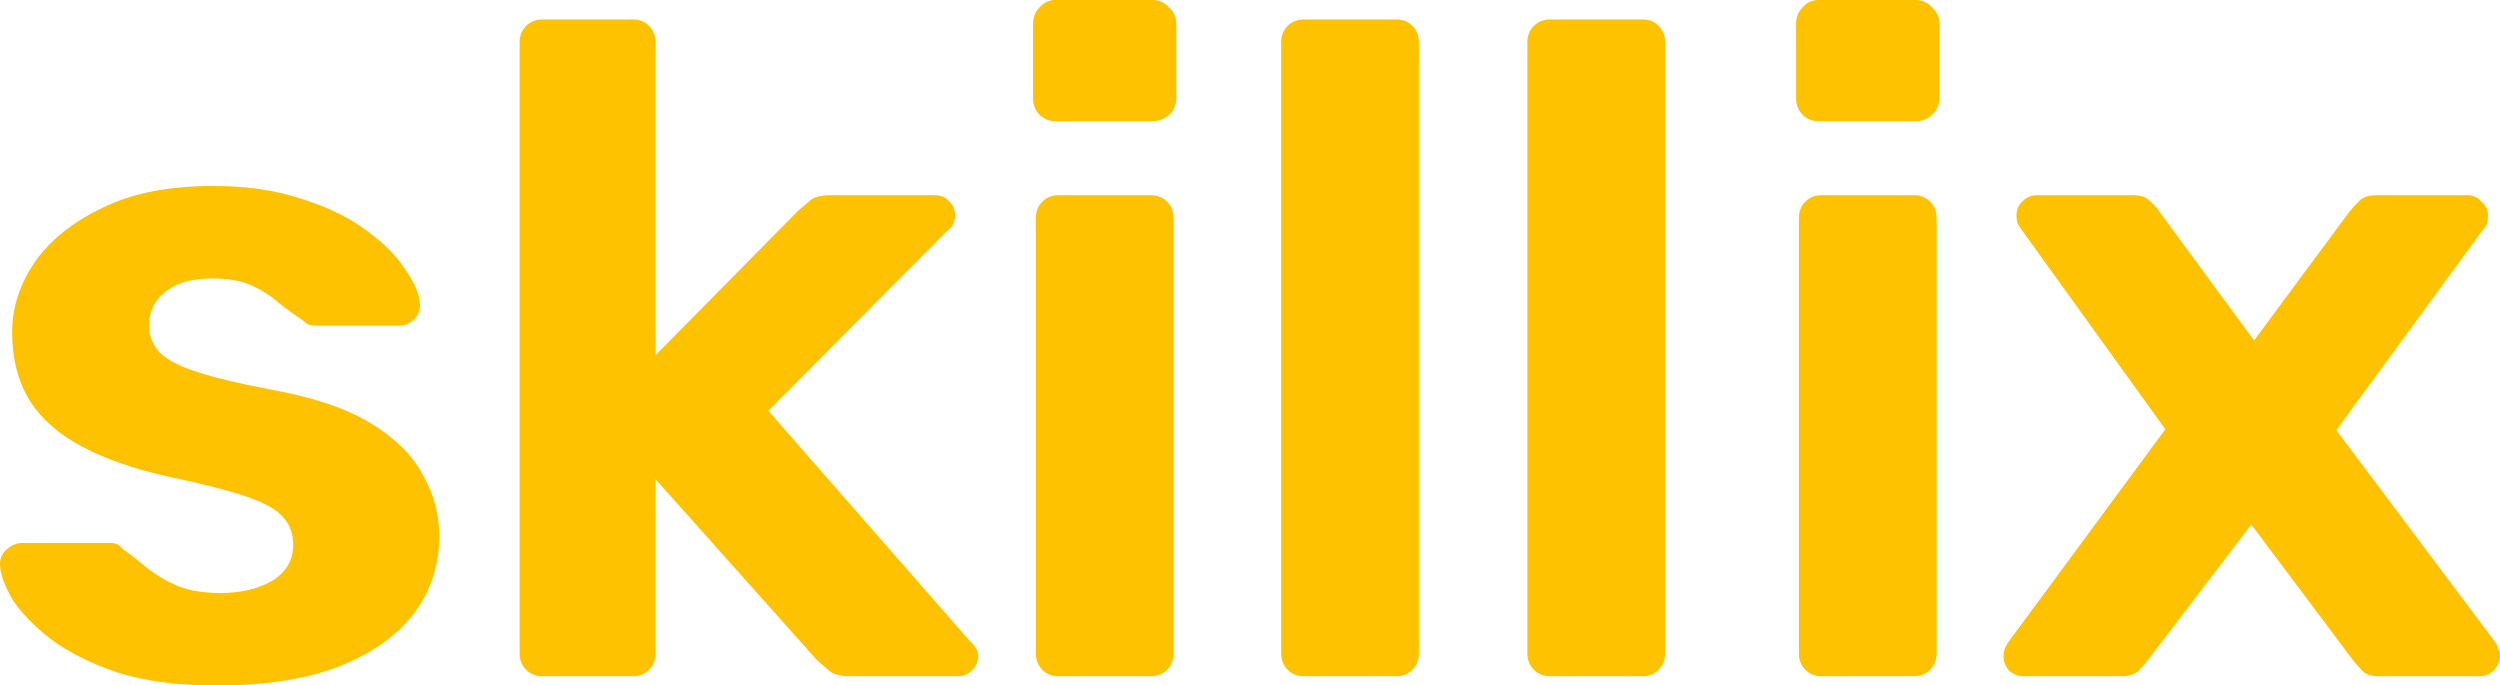
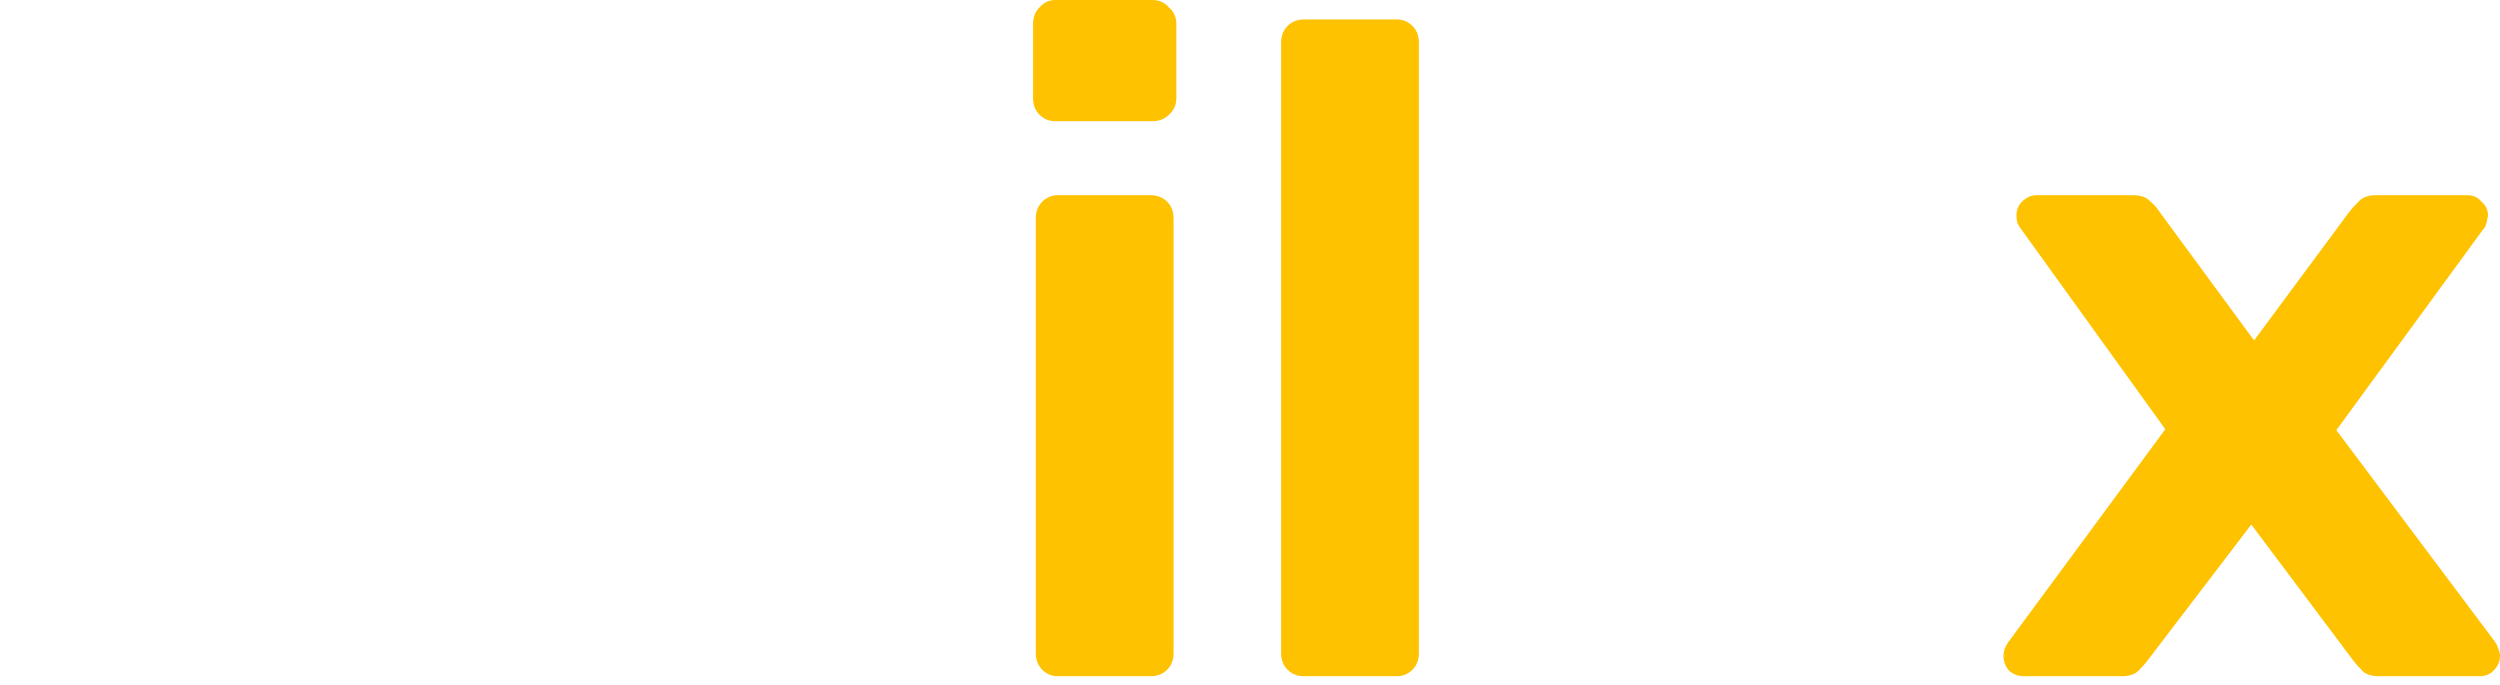
<svg xmlns="http://www.w3.org/2000/svg" width="124" height="34" viewBox="0 0 124 34" fill="none">
-   <path d="M10.736 34C8.84 34 7.205 33.786 5.829 33.358C4.484 32.899 3.383 32.348 2.527 31.706C1.702 31.063 1.075 30.421 0.647 29.779C0.25 29.106 0.036 28.54 0.005 28.081C-0.025 27.744 0.082 27.469 0.326 27.255C0.571 27.041 0.815 26.934 1.06 26.934H5.508C5.6 26.934 5.691 26.949 5.783 26.98C5.875 27.01 5.967 27.087 6.058 27.209C6.456 27.485 6.868 27.806 7.296 28.173C7.724 28.509 8.214 28.8 8.764 29.044C9.345 29.289 10.063 29.412 10.919 29.412C11.928 29.412 12.784 29.213 13.487 28.815C14.19 28.387 14.542 27.79 14.542 27.026C14.542 26.475 14.374 26.016 14.037 25.649C13.732 25.282 13.136 24.946 12.249 24.64C11.362 24.334 10.048 23.997 8.305 23.63C6.654 23.263 5.248 22.774 4.086 22.162C2.925 21.55 2.053 20.785 1.473 19.868C0.892 18.919 0.601 17.788 0.601 16.472C0.601 15.279 0.968 14.132 1.702 13.031C2.466 11.93 3.582 11.027 5.049 10.324C6.517 9.59 8.351 9.223 10.552 9.223C12.234 9.223 13.701 9.437 14.955 9.865C16.239 10.263 17.309 10.783 18.165 11.425C19.021 12.037 19.663 12.679 20.091 13.352C20.549 13.995 20.794 14.56 20.824 15.05C20.855 15.356 20.763 15.616 20.549 15.83C20.335 16.044 20.091 16.151 19.816 16.151H15.734C15.581 16.151 15.444 16.136 15.321 16.105C15.199 16.044 15.092 15.968 15 15.876C14.634 15.631 14.251 15.356 13.854 15.05C13.487 14.713 13.044 14.423 12.524 14.178C12.004 13.933 11.332 13.811 10.506 13.811C9.498 13.811 8.718 14.04 8.168 14.499C7.648 14.928 7.388 15.478 7.388 16.151C7.388 16.579 7.526 16.977 7.801 17.344C8.076 17.711 8.642 18.048 9.498 18.354C10.354 18.66 11.653 18.981 13.395 19.317C15.474 19.684 17.125 20.235 18.348 20.969C19.571 21.703 20.442 22.56 20.962 23.538C21.512 24.487 21.787 25.512 21.787 26.613C21.787 28.05 21.359 29.335 20.503 30.467C19.647 31.568 18.394 32.44 16.743 33.082C15.123 33.694 13.12 34 10.736 34Z" fill="#FEC200" />
-   <path d="M26.92 33.541C26.584 33.541 26.308 33.434 26.095 33.22C25.881 33.006 25.773 32.73 25.773 32.394V2.111C25.773 1.774 25.881 1.499 26.095 1.285C26.308 1.071 26.584 0.964 26.92 0.964H31.414C31.72 0.964 31.98 1.071 32.194 1.285C32.407 1.499 32.514 1.774 32.514 2.111V17.619L39.577 10.461C39.821 10.247 40.035 10.064 40.219 9.911C40.433 9.758 40.754 9.682 41.182 9.682H46.363C46.669 9.682 46.914 9.789 47.097 10.003C47.281 10.186 47.372 10.416 47.372 10.691C47.372 10.813 47.342 10.951 47.281 11.104C47.219 11.257 47.112 11.379 46.96 11.471L38.109 20.372L48.106 31.798C48.381 32.042 48.519 32.287 48.519 32.532C48.519 32.807 48.412 33.052 48.198 33.266C48.014 33.449 47.785 33.541 47.51 33.541H42.19C41.732 33.541 41.396 33.465 41.182 33.312C40.998 33.159 40.784 32.975 40.539 32.761L32.514 23.768V32.394C32.514 32.73 32.407 33.006 32.194 33.22C31.98 33.434 31.72 33.541 31.414 33.541H26.92Z" fill="#FEC200" />
  <path d="M52.477 33.541C52.171 33.541 51.911 33.434 51.697 33.22C51.483 33.006 51.376 32.73 51.376 32.394V10.829C51.376 10.492 51.483 10.217 51.697 10.003C51.911 9.789 52.171 9.682 52.477 9.682H57.063C57.399 9.682 57.674 9.789 57.888 10.003C58.102 10.217 58.209 10.492 58.209 10.829V32.394C58.209 32.73 58.102 33.006 57.888 33.22C57.674 33.434 57.399 33.541 57.063 33.541H52.477ZM52.339 6.011C52.034 6.011 51.774 5.904 51.56 5.69C51.346 5.475 51.239 5.2 51.239 4.864V1.193C51.239 0.856 51.346 0.581 51.56 0.367C51.774 0.122 52.034 0 52.339 0H57.154C57.491 0 57.766 0.122 57.98 0.367C58.224 0.581 58.347 0.856 58.347 1.193V4.864C58.347 5.2 58.224 5.475 57.98 5.69C57.766 5.904 57.491 6.011 57.154 6.011H52.339Z" fill="#FEC200" />
  <path d="M64.691 33.541C64.355 33.541 64.079 33.434 63.865 33.22C63.651 33.006 63.544 32.73 63.544 32.394V2.111C63.544 1.774 63.651 1.499 63.865 1.285C64.079 1.071 64.355 0.964 64.691 0.964H69.277C69.582 0.964 69.842 1.071 70.056 1.285C70.27 1.499 70.377 1.774 70.377 2.111V32.394C70.377 32.73 70.27 33.006 70.056 33.22C69.842 33.434 69.582 33.541 69.277 33.541H64.691Z" fill="#FEC200" />
-   <path d="M76.904 33.541C76.567 33.541 76.292 33.434 76.078 33.22C75.864 33.006 75.757 32.73 75.757 32.394V2.111C75.757 1.774 75.864 1.499 76.078 1.285C76.292 1.071 76.567 0.964 76.904 0.964H81.49C81.795 0.964 82.055 1.071 82.269 1.285C82.483 1.499 82.59 1.774 82.59 2.111V32.394C82.59 32.73 82.483 33.006 82.269 33.22C82.055 33.434 81.795 33.541 81.49 33.541H76.904Z" fill="#FEC200" />
-   <path d="M90.325 33.541C90.019 33.541 89.759 33.434 89.545 33.22C89.331 33.006 89.224 32.73 89.224 32.394V10.829C89.224 10.492 89.331 10.217 89.545 10.003C89.759 9.789 90.019 9.682 90.325 9.682H94.91C95.247 9.682 95.522 9.789 95.736 10.003C95.95 10.217 96.057 10.492 96.057 10.829V32.394C96.057 32.73 95.95 33.006 95.736 33.22C95.522 33.434 95.247 33.541 94.91 33.541H90.325ZM90.187 6.011C89.882 6.011 89.622 5.904 89.408 5.69C89.194 5.475 89.087 5.2 89.087 4.864V1.193C89.087 0.856 89.194 0.581 89.408 0.367C89.622 0.122 89.882 0 90.187 0H95.002C95.338 0 95.614 0.122 95.828 0.367C96.072 0.581 96.195 0.856 96.195 1.193V4.864C96.195 5.2 96.072 5.475 95.828 5.69C95.614 5.904 95.338 6.011 95.002 6.011H90.187Z" fill="#FEC200" />
-   <path d="M100.383 33.541C100.108 33.541 99.864 33.449 99.65 33.266C99.466 33.052 99.375 32.807 99.375 32.532C99.375 32.44 99.39 32.333 99.421 32.211C99.482 32.058 99.558 31.92 99.65 31.798L107.4 21.29L100.292 11.425C100.2 11.303 100.124 11.18 100.062 11.058C100.032 10.936 100.017 10.813 100.017 10.691C100.017 10.416 100.108 10.186 100.292 10.003C100.506 9.789 100.75 9.682 101.025 9.682H105.795C106.161 9.682 106.437 9.773 106.62 9.957C106.834 10.14 106.987 10.309 107.079 10.461L111.802 16.885L116.525 10.507C116.648 10.354 116.8 10.186 116.984 10.003C117.167 9.789 117.458 9.682 117.855 9.682H122.395C122.67 9.682 122.899 9.789 123.083 10.003C123.297 10.186 123.404 10.416 123.404 10.691C123.404 10.813 123.389 10.936 123.358 11.058C123.327 11.18 123.251 11.303 123.129 11.425L115.883 21.336L123.725 31.798C123.817 31.92 123.878 32.042 123.908 32.165C123.969 32.287 124 32.409 124 32.532C124 32.807 123.893 33.052 123.679 33.266C123.496 33.449 123.266 33.541 122.991 33.541H117.993C117.656 33.541 117.397 33.465 117.213 33.312C117.03 33.128 116.877 32.96 116.755 32.807L111.664 26.016L106.483 32.807C106.391 32.929 106.253 33.082 106.07 33.266C105.886 33.449 105.611 33.541 105.244 33.541H100.383Z" fill="#FEC200" />
+   <path d="M100.383 33.541C100.108 33.541 99.864 33.449 99.65 33.266C99.466 33.052 99.375 32.807 99.375 32.532C99.375 32.44 99.39 32.333 99.421 32.211C99.482 32.058 99.558 31.92 99.65 31.798L107.4 21.29L100.292 11.425C100.2 11.303 100.124 11.18 100.062 11.058C100.032 10.936 100.017 10.813 100.017 10.691C100.017 10.416 100.108 10.186 100.292 10.003C100.506 9.789 100.75 9.682 101.025 9.682H105.795C106.161 9.682 106.437 9.773 106.62 9.957C106.834 10.14 106.987 10.309 107.079 10.461L111.802 16.885L116.525 10.507C116.648 10.354 116.8 10.186 116.984 10.003C117.167 9.789 117.458 9.682 117.855 9.682H122.395C122.67 9.682 122.899 9.789 123.083 10.003C123.297 10.186 123.404 10.416 123.404 10.691C123.327 11.18 123.251 11.303 123.129 11.425L115.883 21.336L123.725 31.798C123.817 31.92 123.878 32.042 123.908 32.165C123.969 32.287 124 32.409 124 32.532C124 32.807 123.893 33.052 123.679 33.266C123.496 33.449 123.266 33.541 122.991 33.541H117.993C117.656 33.541 117.397 33.465 117.213 33.312C117.03 33.128 116.877 32.96 116.755 32.807L111.664 26.016L106.483 32.807C106.391 32.929 106.253 33.082 106.07 33.266C105.886 33.449 105.611 33.541 105.244 33.541H100.383Z" fill="#FEC200" />
</svg>